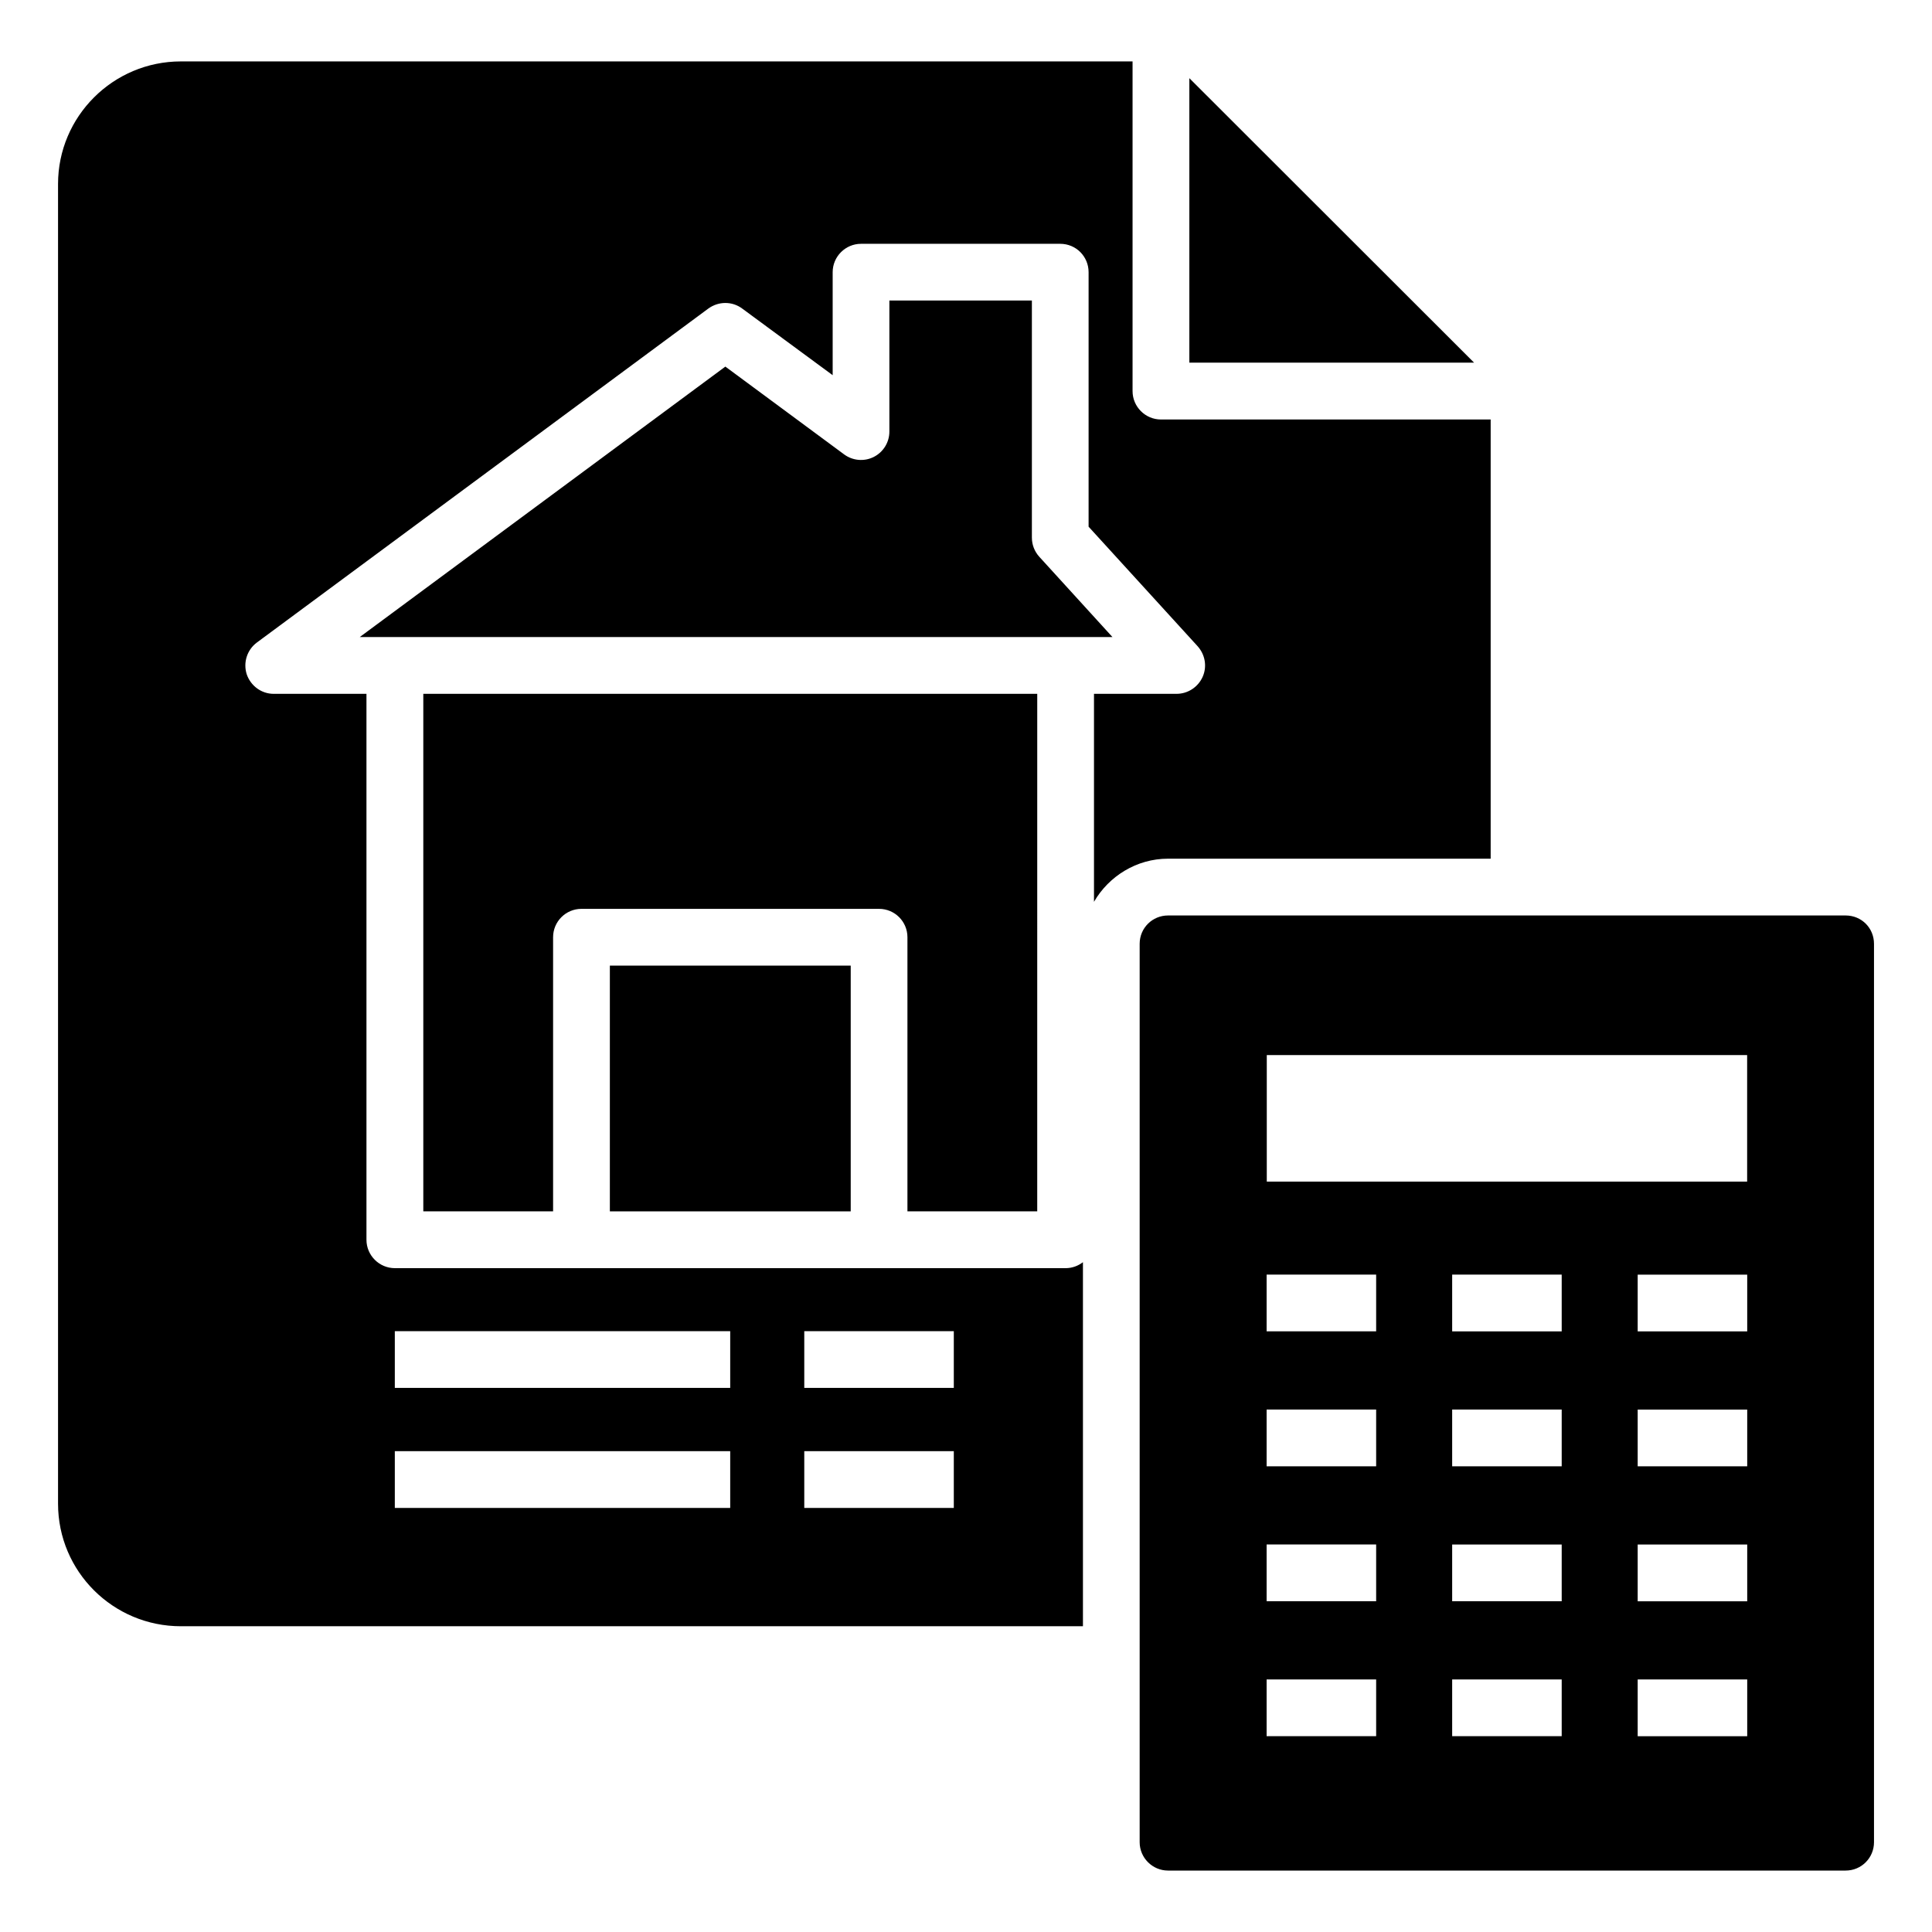
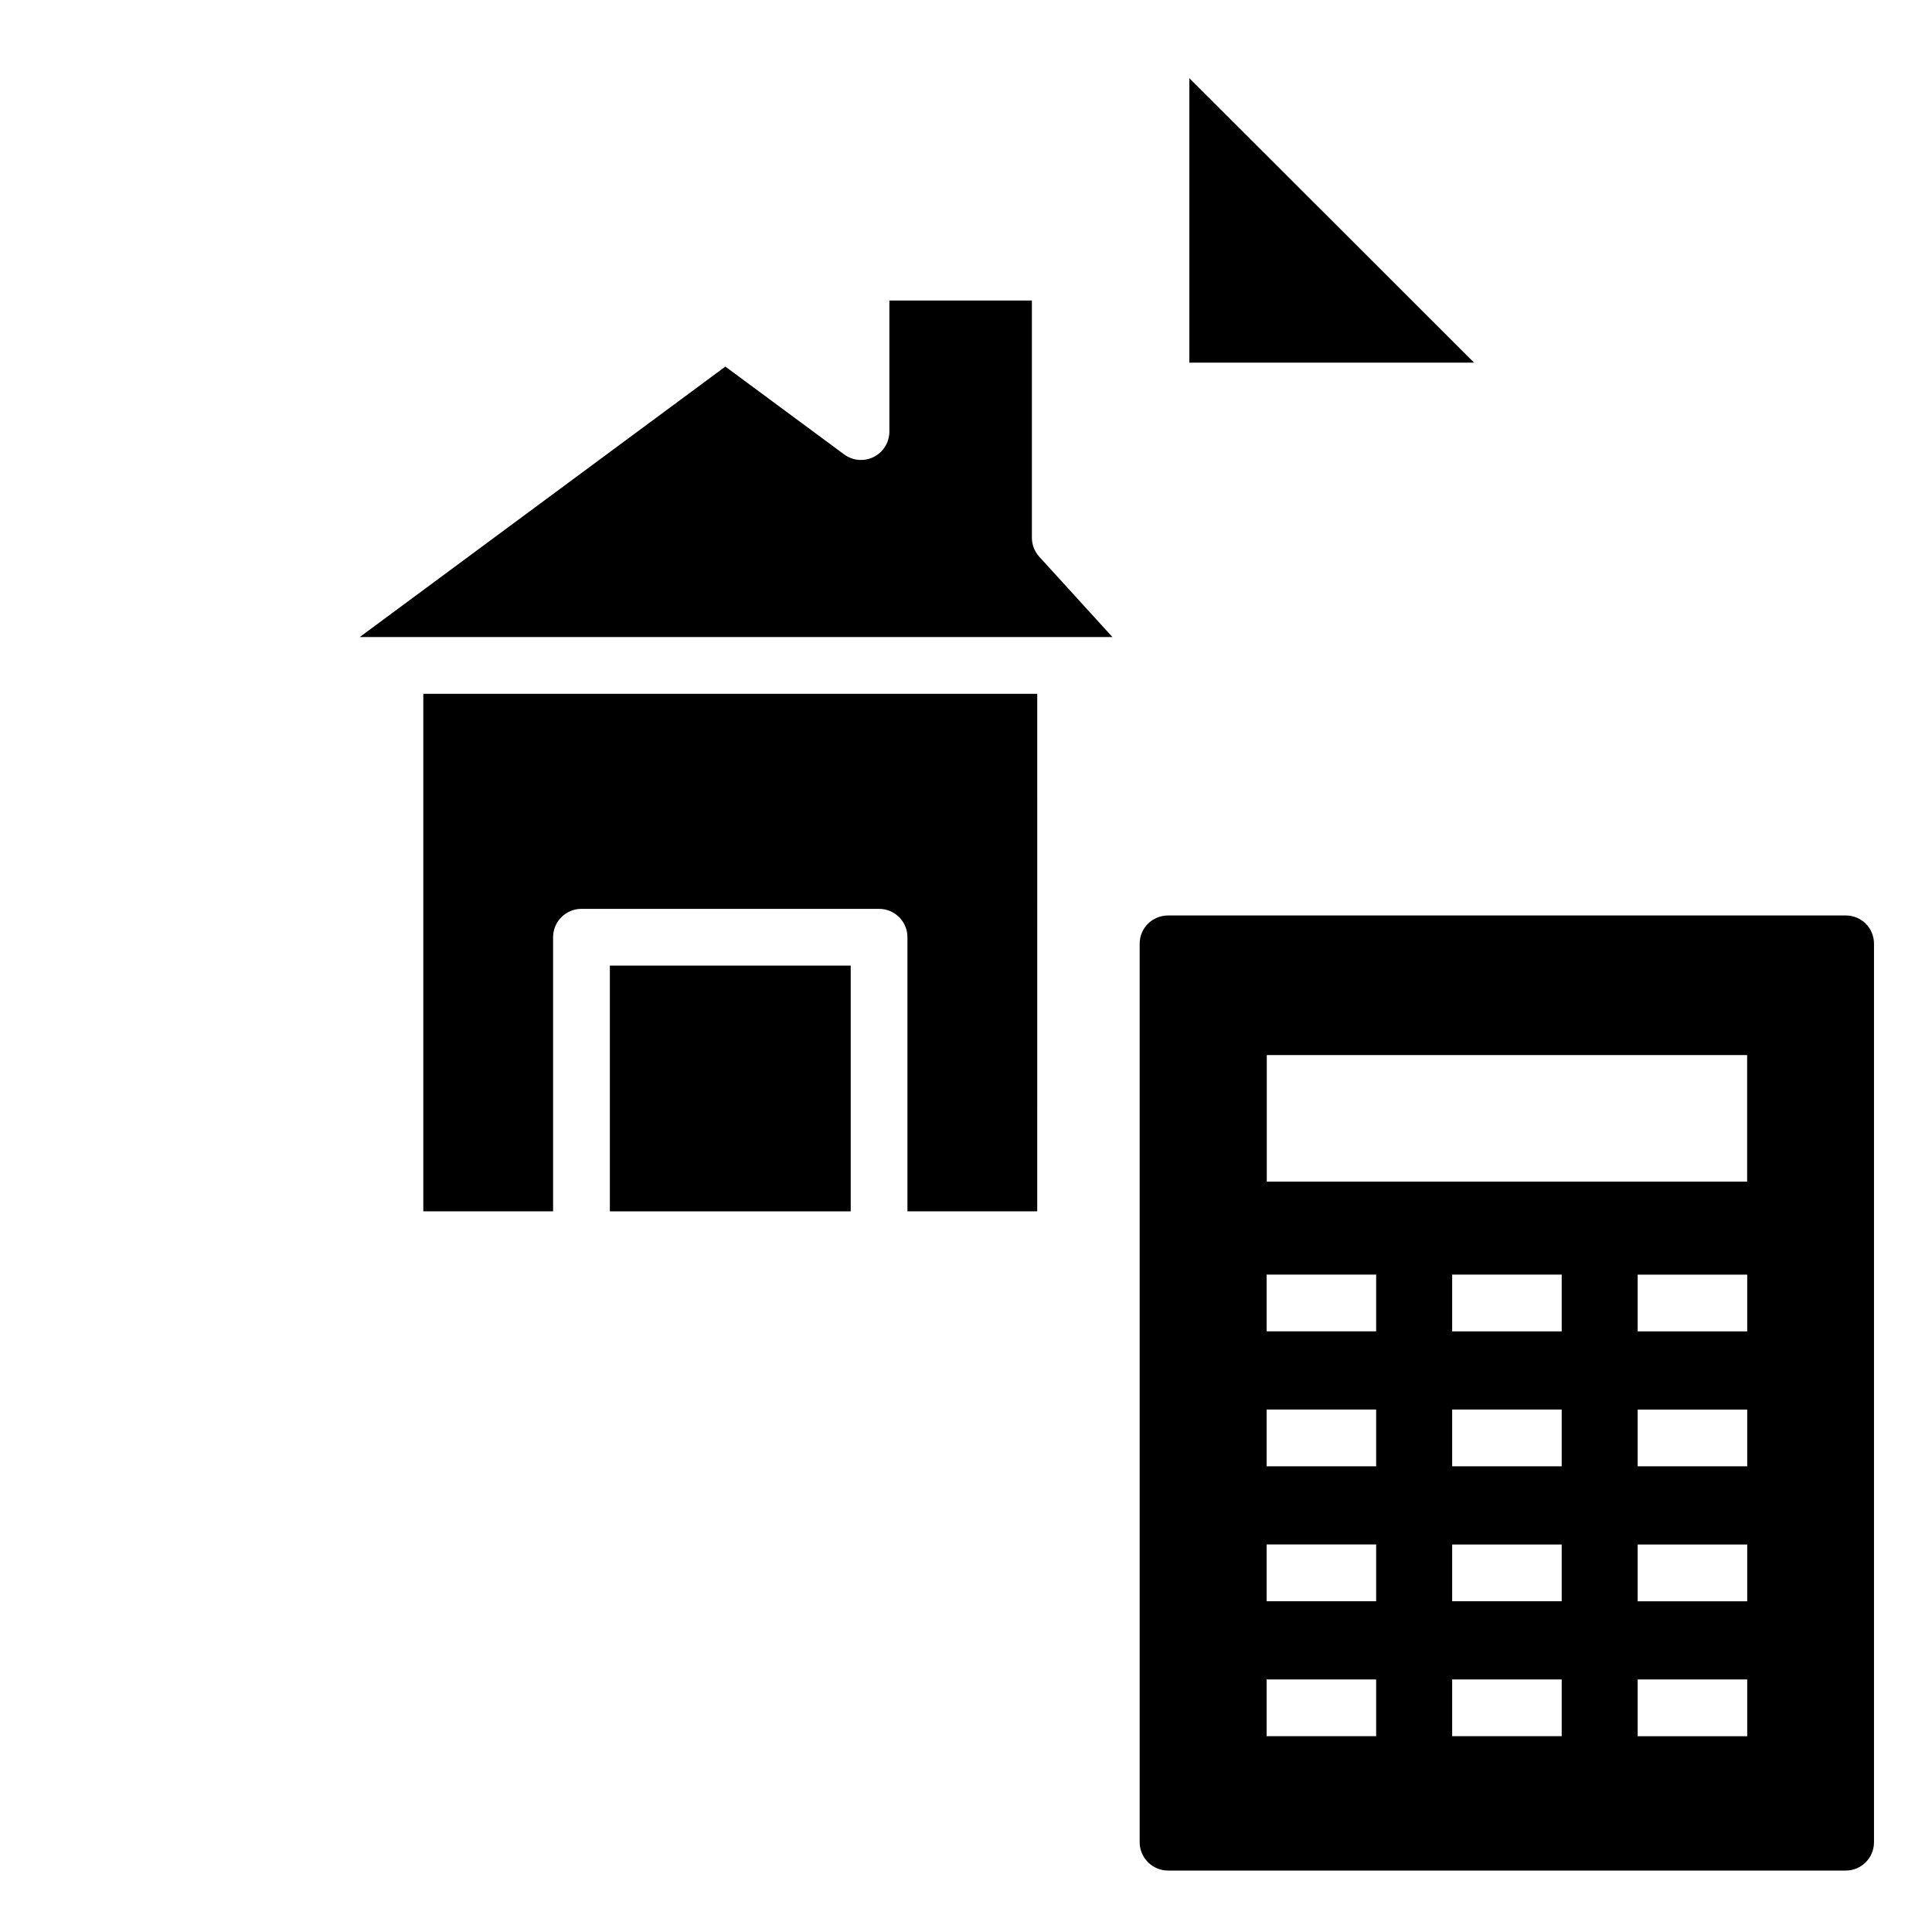
<svg xmlns="http://www.w3.org/2000/svg" fill="#000000" width="800px" height="800px" version="1.1" viewBox="144 144 512 512">
  <g>
-     <path d="m459.19 164.72v75.387h75.457z" />
+     <path d="m459.19 164.72v75.387h75.457" />
    <path d="m305.62 399.9h63.828v65.125h-63.828z" />
    <path d="m417.46 286.49v-62.844h-37.766v34.73c0 2.84-1.602 5.434-4.133 6.715-2.535 1.281-5.574 1.016-7.856-0.668l-31.48-23.27-96.879 71.668h199.46l-19.379-21.266c-1.266-1.391-1.965-3.195-1.965-5.066z" />
    <path d="m256.18 465.02h34.395v-72.645c0-4.152 3.363-7.519 7.519-7.519h78.867c4.156 0 7.519 3.367 7.519 7.519v72.645h34.395l0.004-137.15h-162.7z" />
-     <path d="m451.66 255.17c-4.137 0-7.519-3.383-7.519-7.519v-87.375h-252.2c-17.973 0-32.559 14.586-32.559 32.484v349.73c0 17.973 14.59 32.484 32.559 32.484h239.05v-96.477c-1.277 0.977-2.856 1.578-4.586 1.578h-177.77c-4.137 0-7.519-3.383-7.519-7.519v-144.68h-24.59c-3.234 0-6.09-2.106-7.144-5.188-0.977-3.082 0.074-6.469 2.707-8.422l119.64-88.504c2.707-1.957 6.316-1.957 8.949 0l23.988 17.668v-27.297c0-4.137 3.383-7.519 7.519-7.519h52.785c4.211 0 7.519 3.383 7.519 7.519v67.449l28.875 31.656c2.031 2.258 2.559 5.418 1.355 8.125-1.203 2.707-3.91 4.512-6.918 4.512h-21.883v55.117c3.91-6.766 11.281-11.43 19.625-11.43h85.5v-116.4zm-94.52 241.6h39.629v15.039h-39.629zm0 31.809h39.629v15.039h-39.629zm-108.51-31.809h88.883v15.039h-88.883zm0 31.809h88.883v15.039h-88.883z" />
    <path d="m633.11 386.61h-179.57c-4.137 0-7.519 3.309-7.519 7.519v238.07c0 4.137 3.383 7.519 7.519 7.519h179.57c4.211 0 7.519-3.383 7.519-7.519v-238.07c0-4.211-3.309-7.519-7.519-7.519zm-153.4 36.996h127.3v33.539h-127.3zm28.984 180.5h-29.027v-15.039h29.027zm0-35.762h-29.027v-15.039h29.027zm0-35.762h-29.027v-15.039h29.027zm0-35.762h-29.027v-15.039h29.027zm49.172 107.29h-29.027v-15.039h29.027zm0-35.762h-29.027v-15.039h29.027zm0-35.762h-29.027v-15.039h29.027zm0-35.762h-29.027v-15.039h29.027zm49.164 107.29h-29.027v-15.039h29.027zm0-35.762h-29.027v-15.039h29.027zm0-35.762h-29.027v-15.039h29.027zm0-35.762h-29.027v-15.039h29.027z" />
  </g>
</svg>